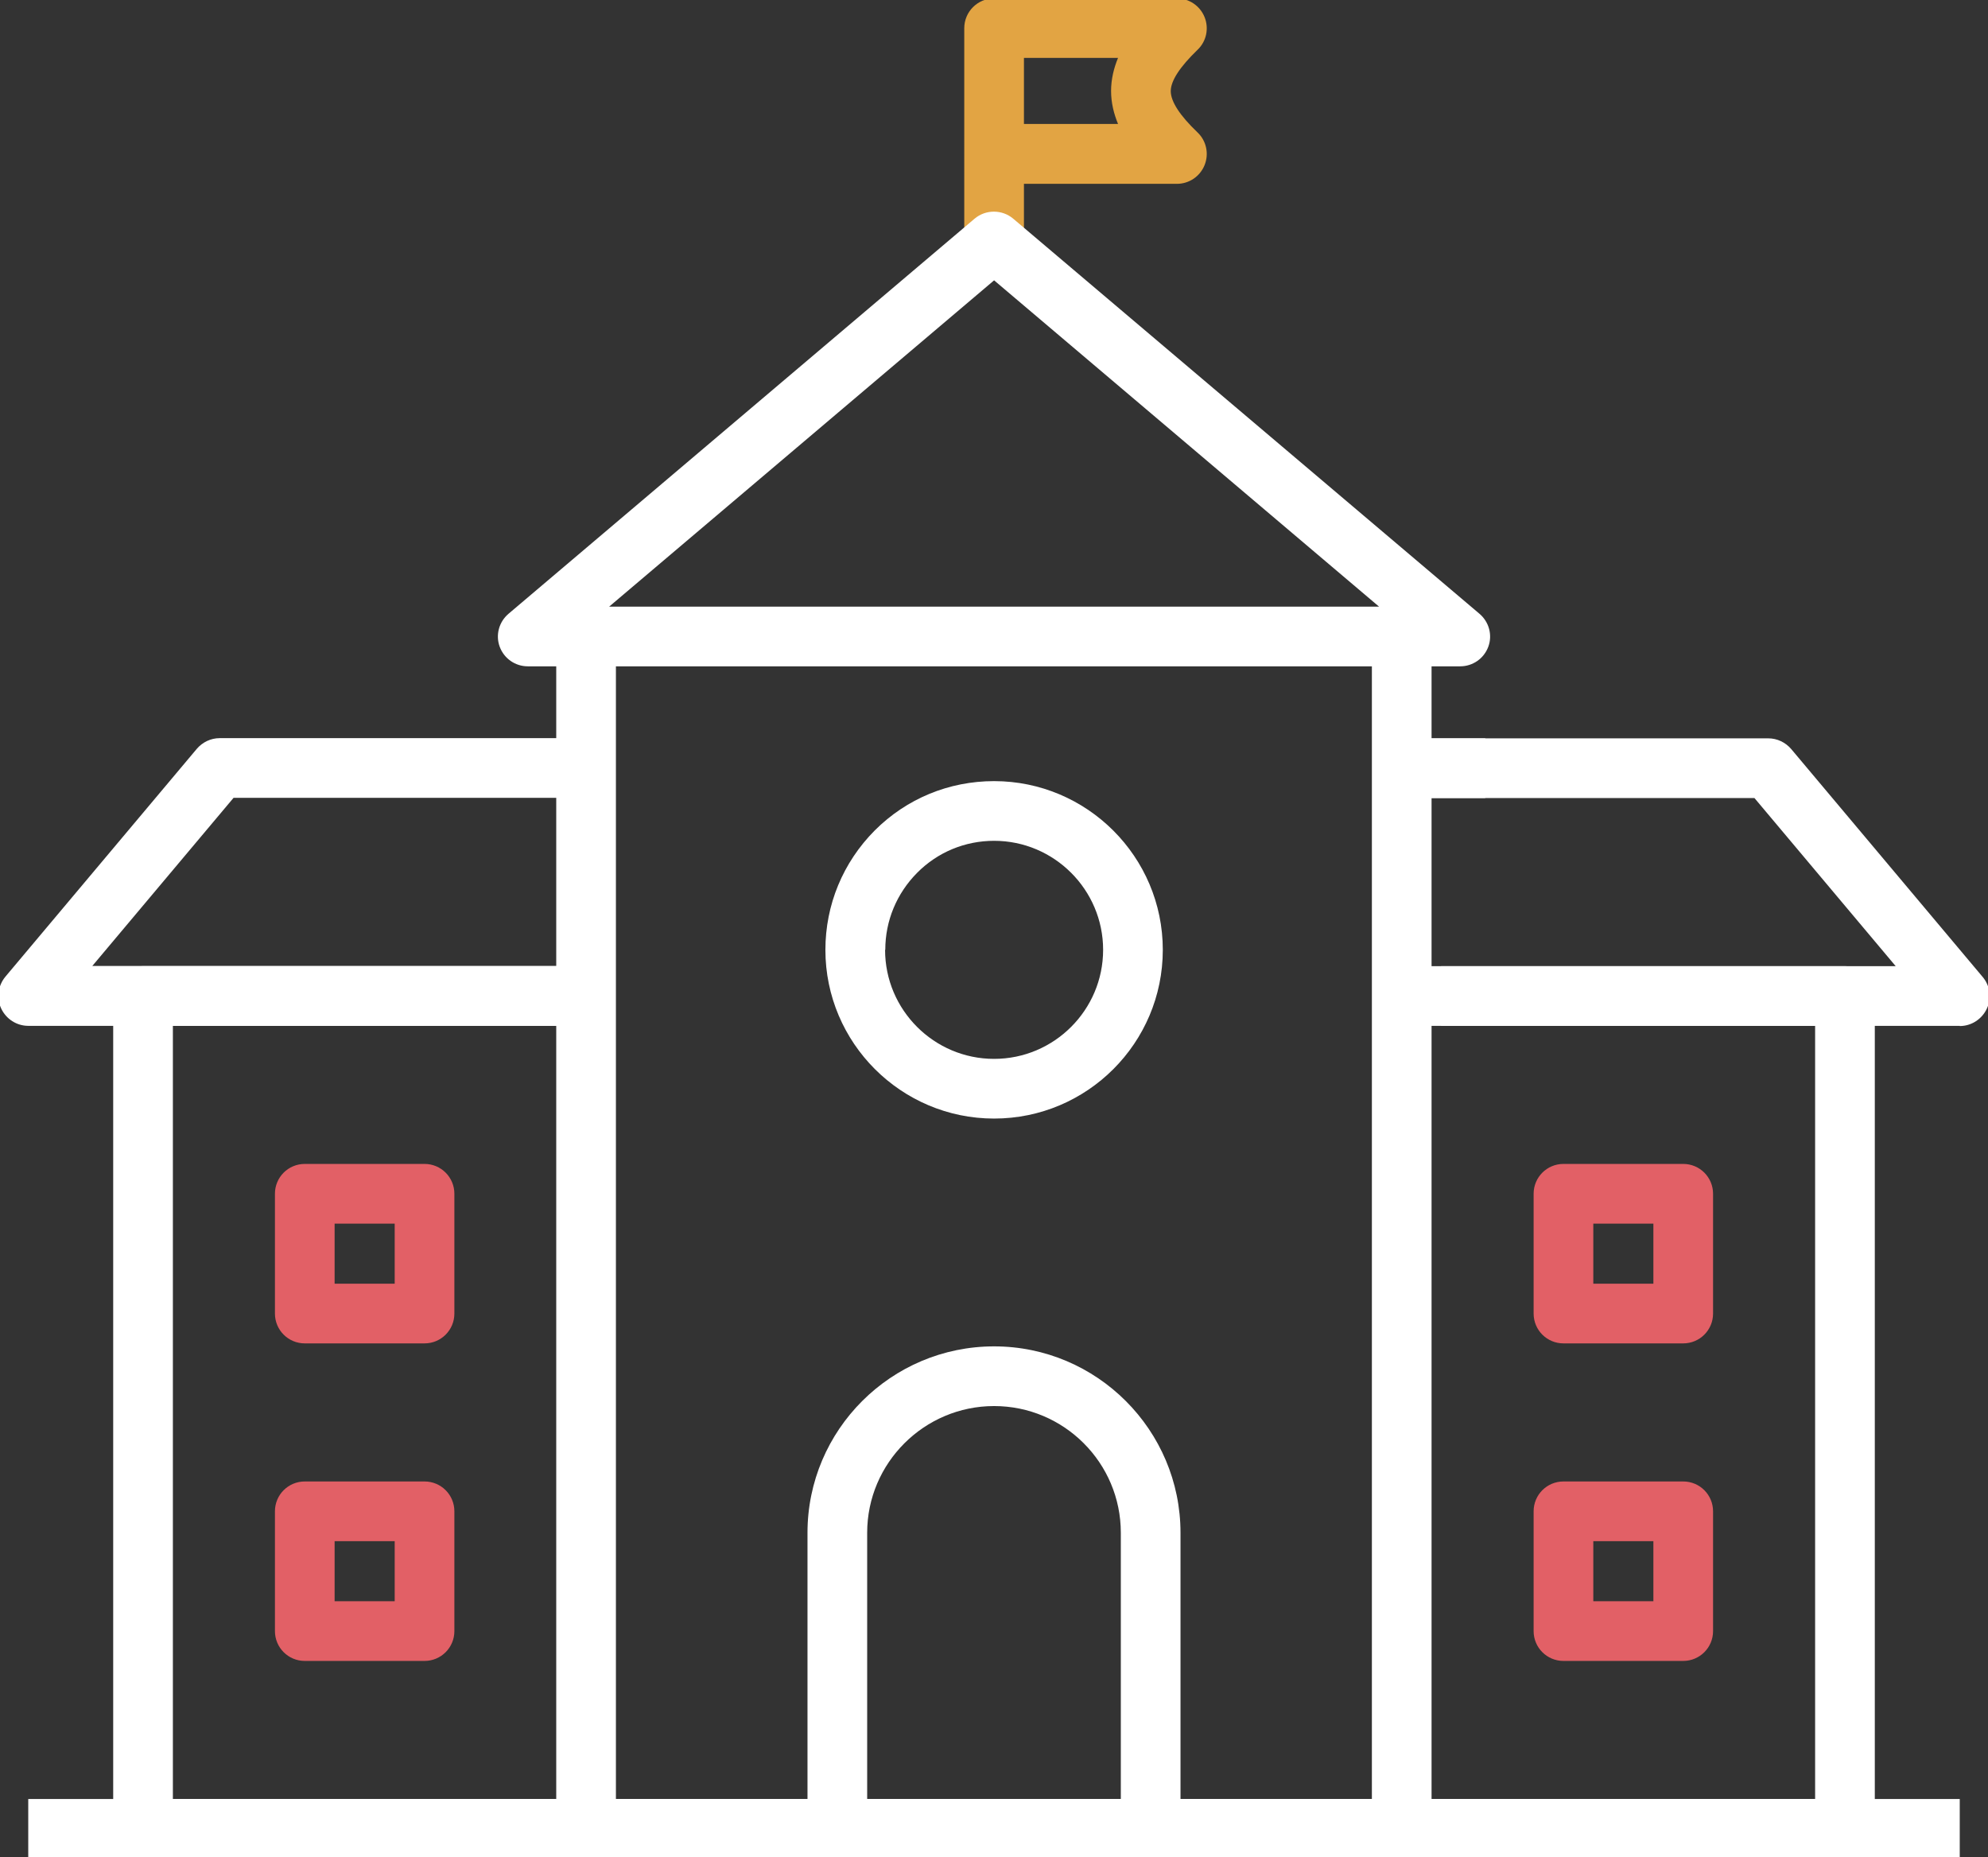
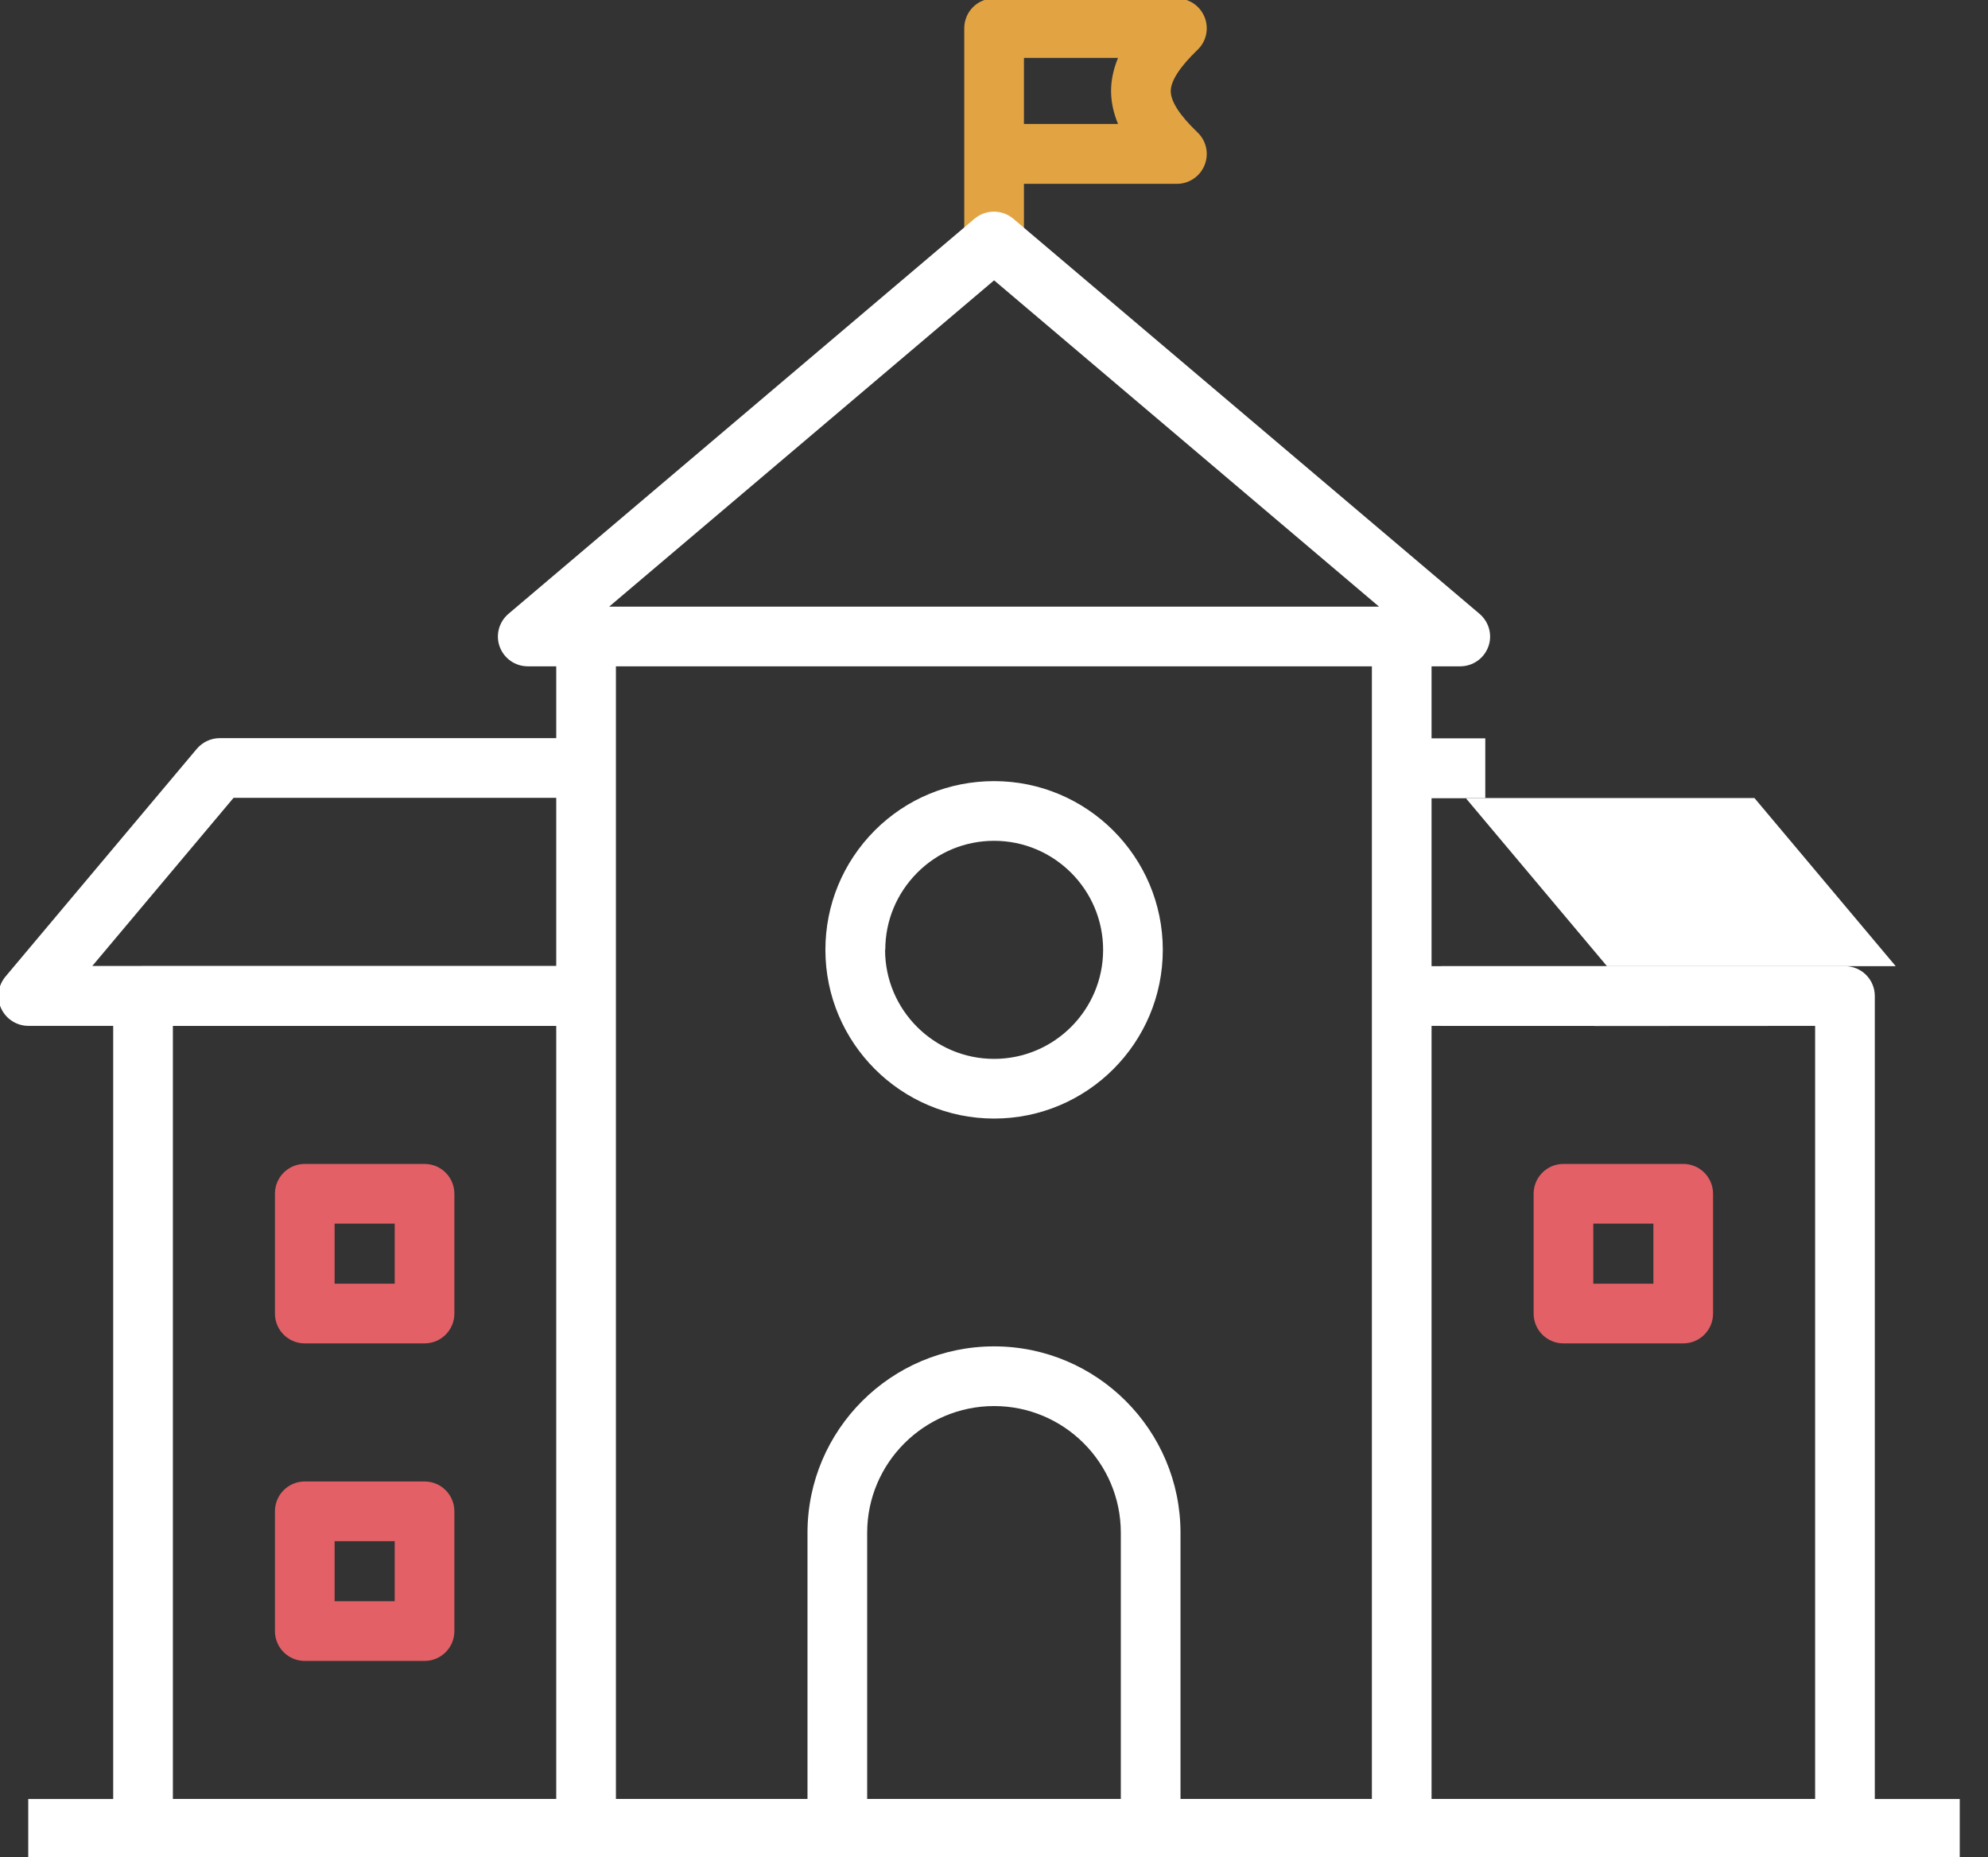
<svg xmlns="http://www.w3.org/2000/svg" id="Layer_1" viewBox="0 0 99.93 93.34">
  <rect x="0" y="0" width="99.93" height="93.34" fill="#333333" stroke="none" />
  <defs>
    <style> .cls-1 { fill: none; } .cls-2 { fill: #e26066; } .cls-3 { clip-path: url(#clippath-1); } .cls-4 { fill: #fff; } .cls-5 { fill: #e2a443; } .cls-6 { clip-path: url(#clippath); } </style>
    <clipPath id="clippath">
      <rect class="cls-1" width="99.93" height="93.34" />
    </clipPath>
    <clipPath id="clippath-1">
      <rect class="cls-1" width="99.93" height="93.34" />
    </clipPath>
  </defs>
  <g id="Group_833">
    <g id="Group_830">
      <g class="cls-6">
        <g id="Group_829">
          <path class="cls-4" d="M70.47,93.42H29.46c-.83,0-1.5-.67-1.5-1.5v-59.64h3v58.14h38v-58.14h3v59.64c0,.83-.67,1.5-1.5,1.5Z" />
          <path class="cls-4" d="M92.74,93.42h-22.27v-3h20.77v-38.86h-20.77v-3h22.27c.83,0,1.5.67,1.5,1.5v41.86c0,.83-.67,1.5-1.5,1.5Z" />
-           <path class="cls-4" d="M98.51,51.56h-26.07v-3h22.85l-7.1-8.45h-17.73v-3h18.43c.44,0,.86.2,1.15.54l9.62,11.45c.38.45.46,1.07.21,1.6-.25.53-.78.87-1.36.87Z" />
+           <path class="cls-4" d="M98.51,51.56h-26.07v-3h22.85l-7.1-8.45h-17.73v-3c.44,0,.86.2,1.15.54l9.62,11.45c.38.45.46,1.07.21,1.6-.25.53-.78.87-1.36.87Z" />
        </g>
      </g>
    </g>
    <g id="Group_832">
      <g class="cls-3">
        <g id="Group_831">
          <path class="cls-5" d="M51.47,12.13h-3V1.42c0-.83.67-1.5,1.5-1.5h9.19c.61,0,1.16.37,1.39.94.23.57.09,1.22-.35,1.64-.89.86-1.35,1.56-1.35,2.08,0,.52.45,1.22,1.35,2.08.44.42.58,1.07.35,1.64-.23.57-.78.94-1.39.94h-7.69v2.89ZM51.47,6.23h4.73c-.21-.51-.35-1.06-.35-1.66,0-.59.14-1.15.35-1.66h-4.73v3.32Z" />
          <rect class="cls-4" x="1.42" y="90.42" width="97.09" height="3" />
          <path class="cls-4" d="M57.84,93.42h-15.75c-.83,0-1.5-.67-1.5-1.5v-14.88c0-5.17,4.21-9.37,9.38-9.37s9.37,4.21,9.37,9.37v14.88c0,.83-.67,1.5-1.5,1.5ZM43.59,90.42h12.75v-13.38c0-3.52-2.86-6.37-6.37-6.37s-6.38,2.86-6.38,6.37v13.38Z" />
          <path class="cls-4" d="M29.46,93.42H7.19c-.83,0-1.5-.67-1.5-1.5v-41.86c0-.83.67-1.5,1.5-1.5h22.49v3H8.69v38.86h20.78v3Z" />
          <path class="cls-4" d="M29.46,51.56H1.42c-.58,0-1.11-.34-1.36-.87-.25-.53-.16-1.15.21-1.6l9.62-11.45c.29-.34.71-.54,1.15-.54h18.43v3H11.74l-7.1,8.45h24.83v3Z" />
          <path class="cls-2" d="M21.34,67.52h-6.02c-.83,0-1.5-.67-1.5-1.5v-6.02c0-.83.67-1.5,1.5-1.5h6.02c.83,0,1.5.67,1.5,1.5v6.02c0,.83-.67,1.5-1.5,1.5ZM16.82,64.52h3.02v-3.02h-3.02v3.02Z" />
          <path class="cls-2" d="M21.34,83.48h-6.02c-.83,0-1.5-.67-1.5-1.5v-6.02c0-.83.67-1.5,1.5-1.5h6.02c.83,0,1.5.67,1.5,1.5v6.02c0,.83-.67,1.5-1.5,1.5ZM16.82,80.48h3.02v-3.02h-3.02v3.02Z" />
          <rect class="cls-4" x="70.47" y="37.11" width="4.19" height="3" />
          <path class="cls-2" d="M84.61,67.52h-6.02c-.83,0-1.5-.67-1.5-1.5v-6.02c0-.83.67-1.5,1.5-1.5h6.02c.83,0,1.5.67,1.5,1.5v6.02c0,.83-.67,1.5-1.5,1.5ZM80.09,64.52h3.02v-3.02h-3.02v3.02Z" />
-           <path class="cls-2" d="M84.61,83.48h-6.02c-.83,0-1.5-.67-1.5-1.5v-6.02c0-.83.67-1.5,1.5-1.5h6.02c.83,0,1.5.67,1.5,1.5v6.02c0,.83-.67,1.5-1.5,1.5ZM80.09,80.48h3.02v-3.02h-3.02v3.02Z" />
          <path class="cls-4" d="M49.97,56.22c-4.67,0-8.48-3.8-8.48-8.48,0-2.26.88-4.39,2.48-6,1.6-1.6,3.73-2.48,6-2.48h0c4.67,0,8.48,3.8,8.48,8.48,0,4.68-3.8,8.48-8.48,8.48ZM44.49,47.74c0,3.02,2.46,5.48,5.48,5.48,3.02,0,5.48-2.46,5.48-5.48,0-3.02-2.46-5.48-5.48-5.48h0c-1.46,0-2.84.57-3.87,1.61-1.03,1.04-1.6,2.41-1.6,3.87Z" />
        </g>
      </g>
    </g>
    <path class="cls-4" d="M73.4,33.49H26.53c-.63,0-1.19-.39-1.41-.98s-.04-1.25.44-1.66l23.43-19.86c.56-.47,1.38-.47,1.94,0l23.44,19.86c.48.41.66,1.07.44,1.66s-.78.98-1.41.98ZM30.62,30.49h38.7l-19.35-16.4-19.35,16.4Z" />
  </g>
</svg>